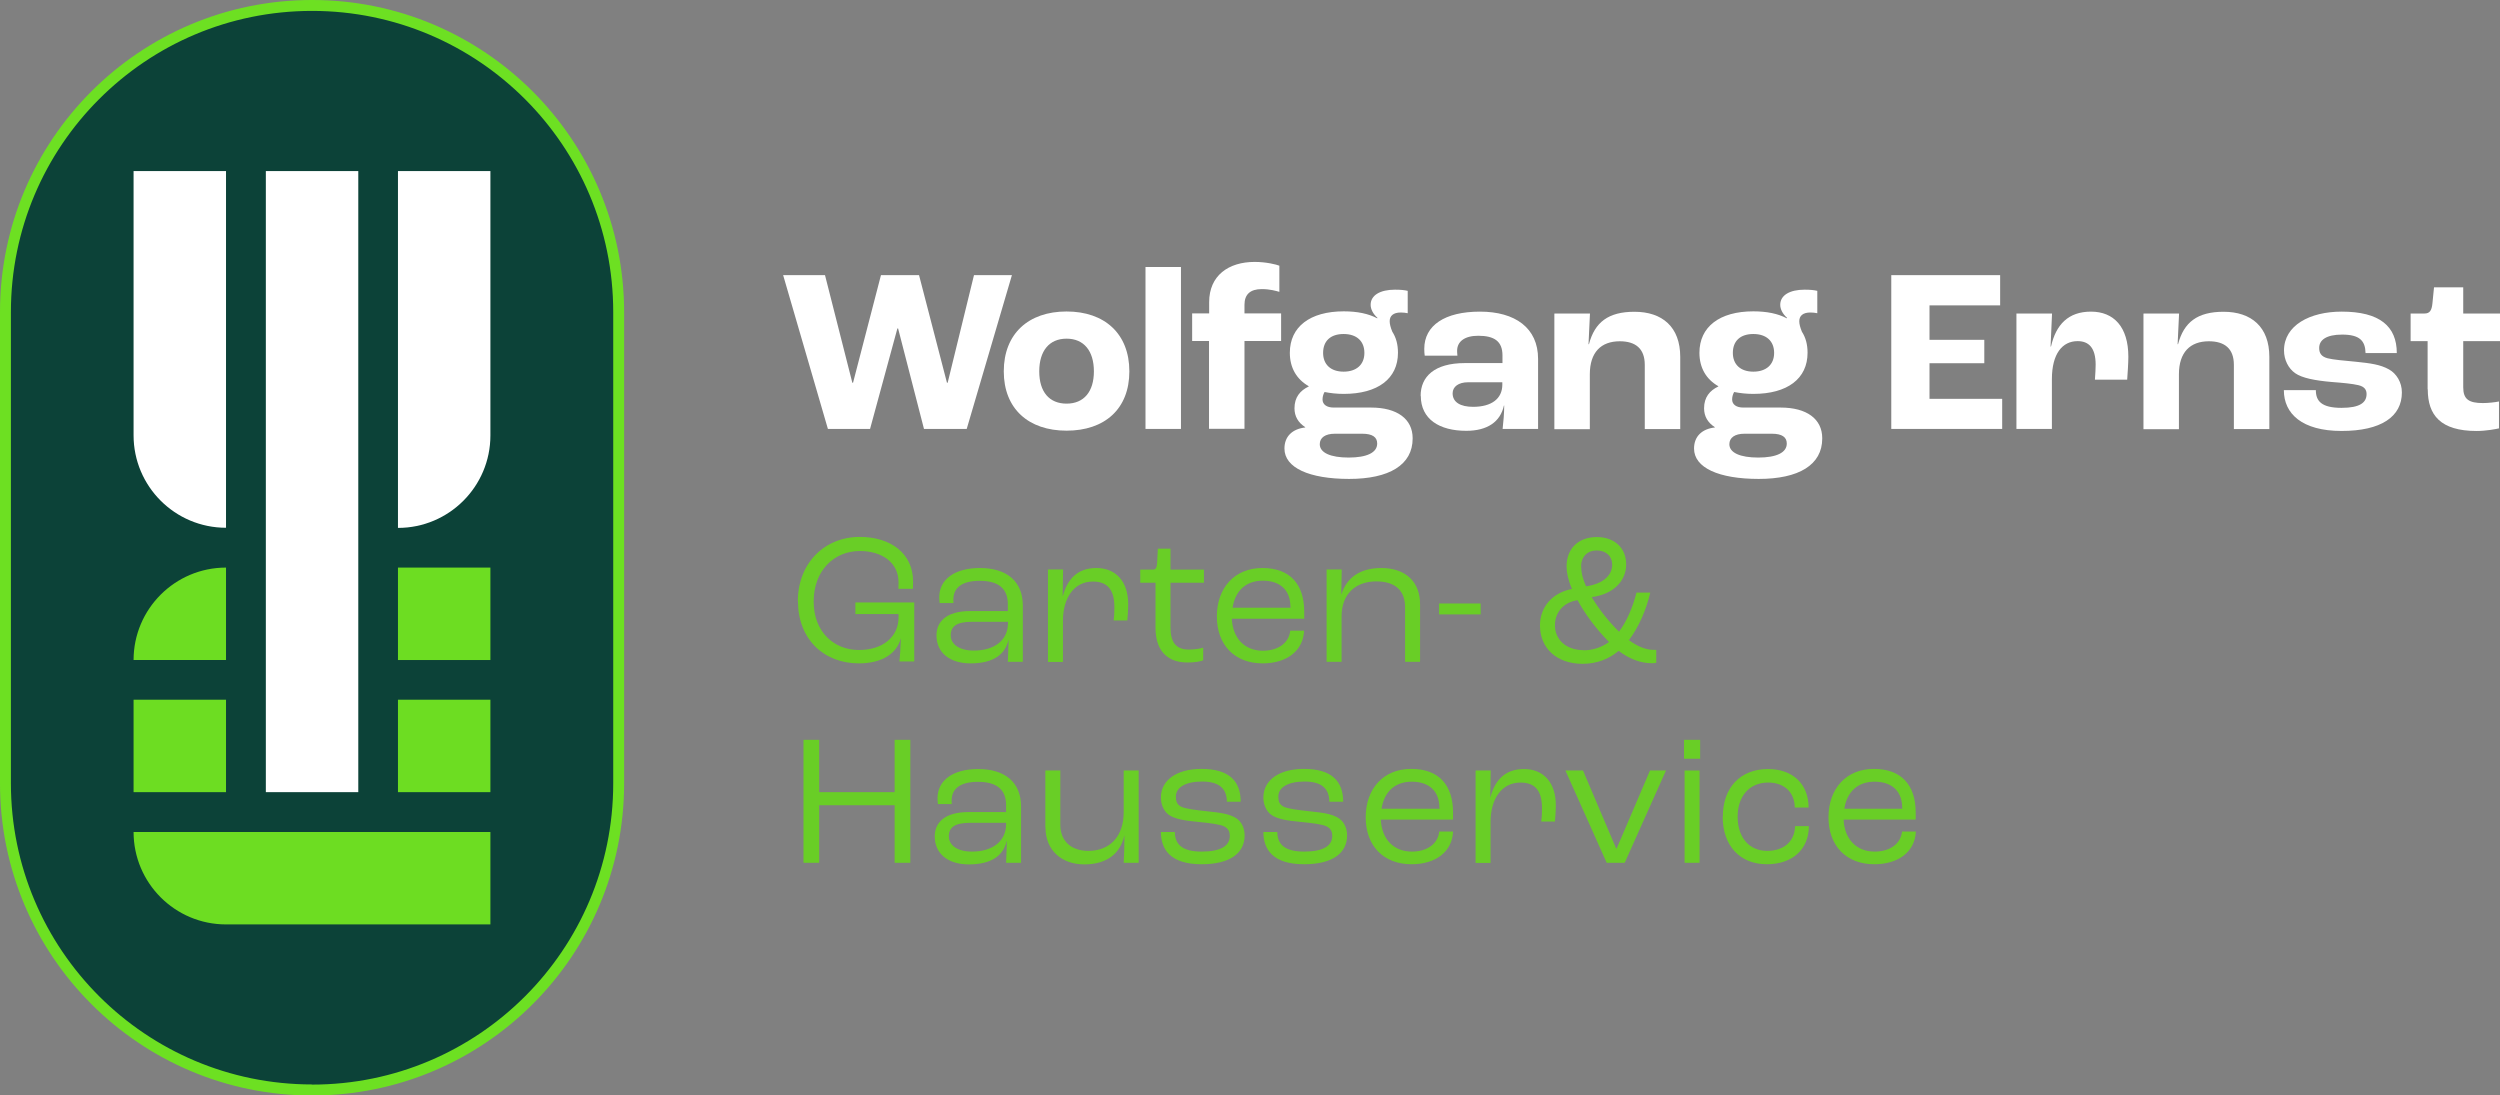
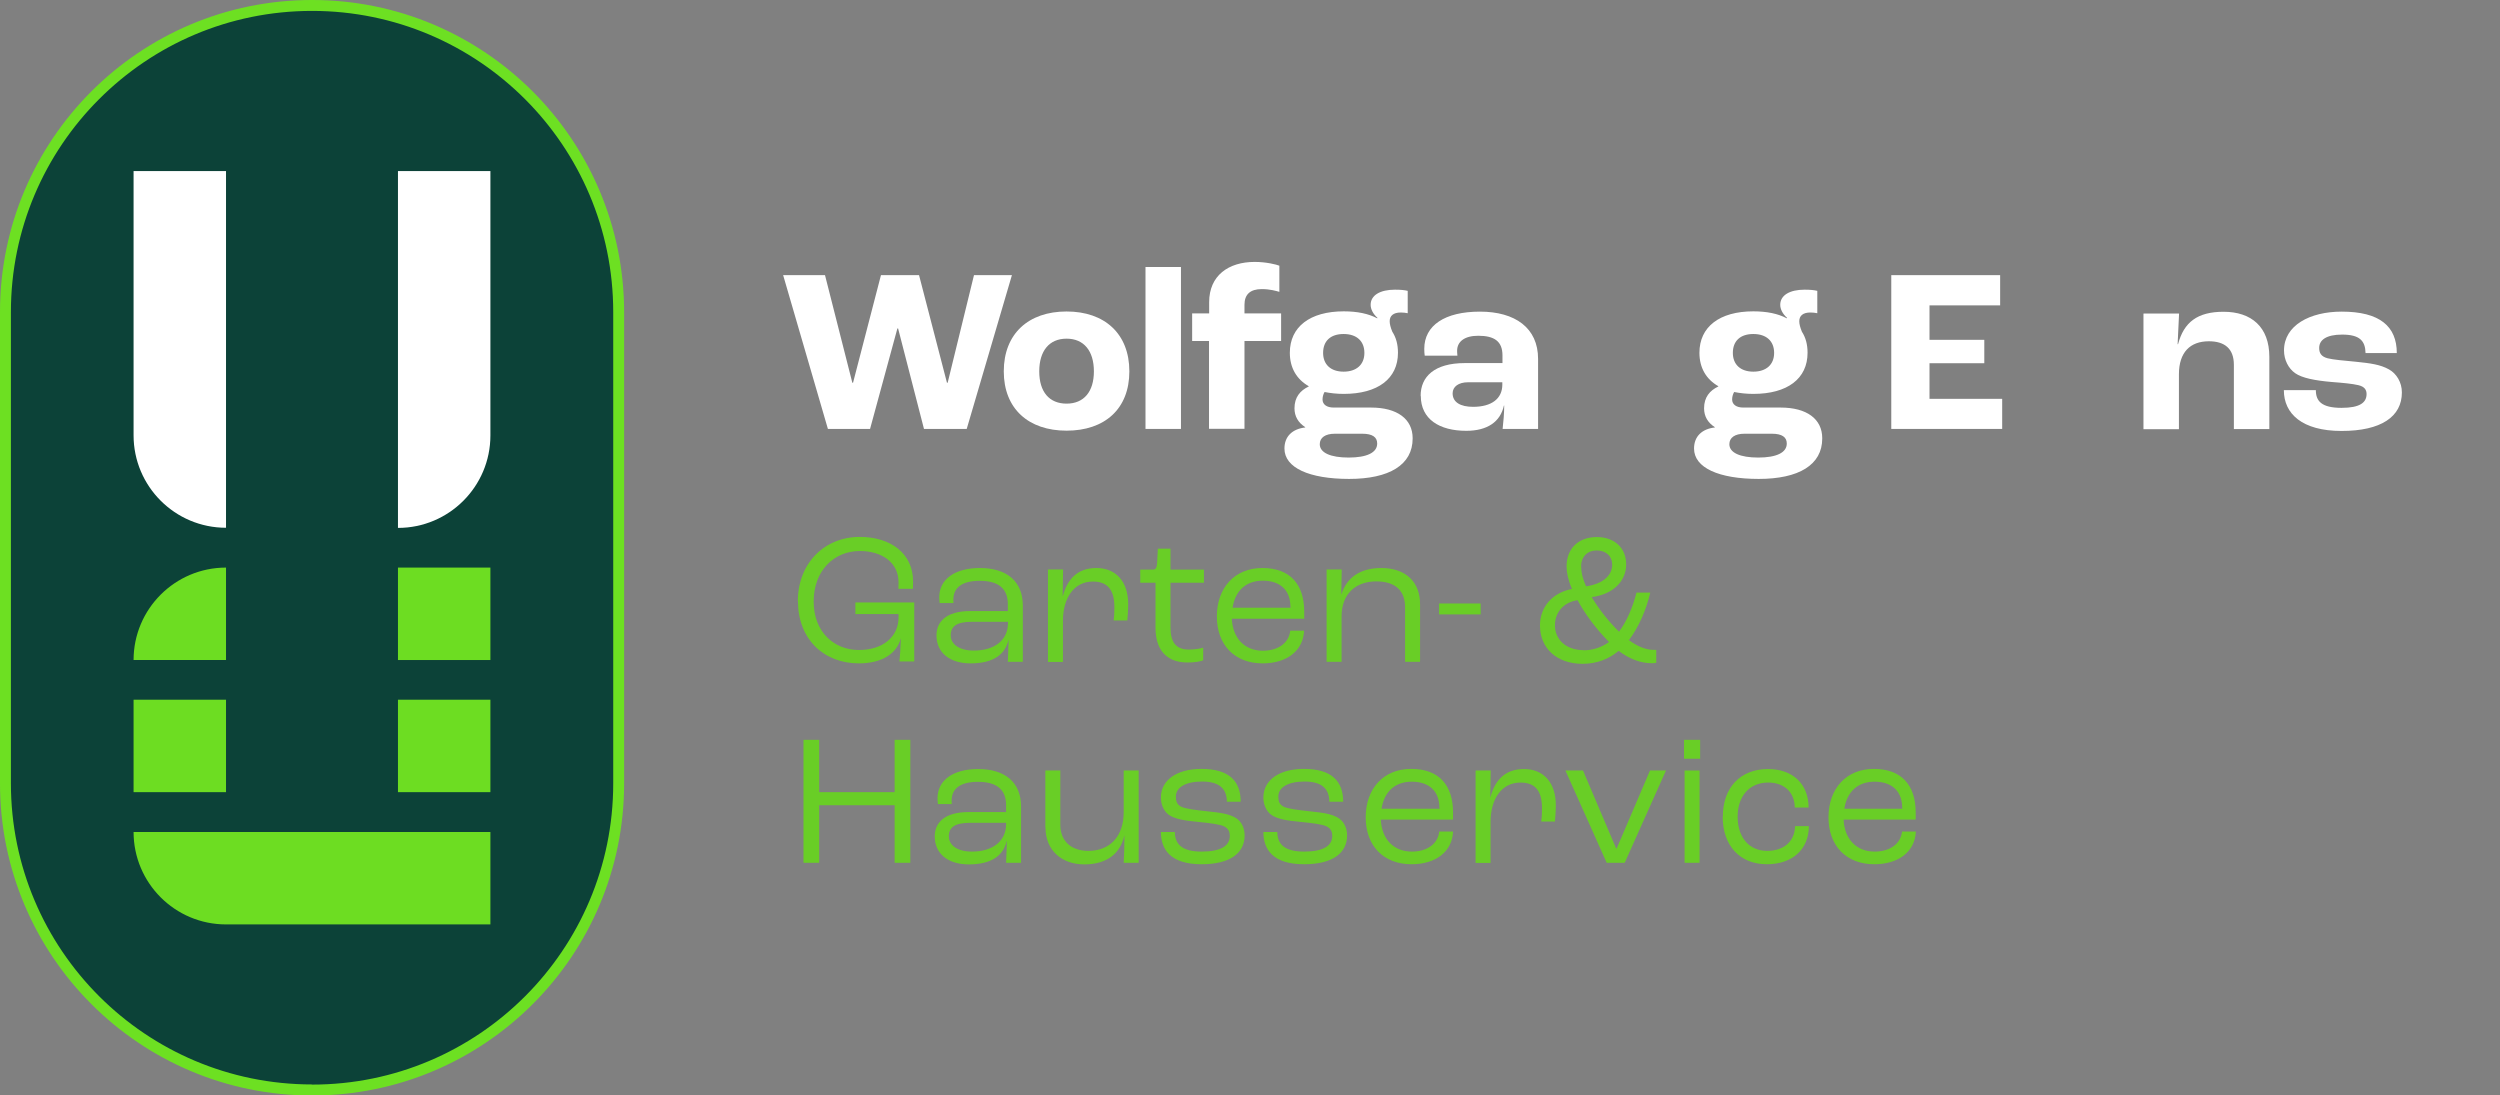
<svg xmlns="http://www.w3.org/2000/svg" id="Ebene_2" data-name="Ebene 2" viewBox="0 0 172 75.36">
  <rect x="0" y="0" width="172" height="75.36" fill="#808080" stroke="none" />
  <defs>
    <style> .cls-1 { fill: #6ddd22; } .cls-1, .cls-2, .cls-3, .cls-4, .cls-5 { stroke-width: 0px; } .cls-2 { fill: #6de022; } .cls-3 { fill: #0c4238; } .cls-4 { fill: #69ce26; } .cls-5 { fill: #fff; } </style>
  </defs>
  <g id="Ebene_1-2" data-name="Ebene 1">
    <g>
      <path class="cls-3" d="M21.47,74.99h0C9.82,74.99.38,65.54.38,53.89V21.47C.38,9.82,9.82.38,21.47.38h0c11.65,0,21.09,9.44,21.09,21.09v32.43c0,11.65-9.44,21.09-21.09,21.09Z" />
      <path class="cls-2" d="M21.47,74.99v-.38c-5.72,0-10.9-2.32-14.65-6.07-3.75-3.75-6.07-8.93-6.07-14.65V21.47c0-5.72,2.32-10.9,6.07-14.65C10.57,3.07,15.74.75,21.47.75h0c5.72,0,10.9,2.32,14.65,6.07,3.75,3.75,6.07,8.93,6.07,14.65v32.43c0,5.72-2.32,10.9-6.07,14.65-3.75,3.75-8.93,6.07-14.65,6.07v.75c11.86,0,21.47-9.61,21.47-21.47V21.47C42.93,9.61,33.32,0,21.47,0h0C9.61,0,0,9.61,0,21.47v32.43c0,11.86,9.61,21.47,21.47,21.47v-.38Z" />
      <path class="cls-5" d="M15.55,36.31h0c-3.51,0-6.36-2.85-6.36-6.36V11.77s6.36,0,6.36,0v24.54Z" />
      <path class="cls-5" d="M27.38,36.31h0V11.77h6.36v18.19c0,3.51-2.85,6.36-6.36,6.36Z" />
-       <rect class="cls-5" x="18.29" y="11.77" width="6.36" height="42.73" />
      <path class="cls-1" d="M9.19,45.41h0c0-3.51,2.85-6.36,6.36-6.36h0v6.36h-6.36Z" />
      <rect class="cls-1" x="27.38" y="39.05" width="6.36" height="6.36" />
      <path class="cls-1" d="M9.19,57.24h24.55v6.36H15.55c-3.51,0-6.36-2.85-6.36-6.36Z" />
      <rect class="cls-1" x="9.19" y="48.14" width="6.36" height="6.36" />
      <rect class="cls-1" x="27.38" y="48.14" width="6.36" height="6.36" />
      <polygon class="cls-5" points="53.88 18.93 56.76 18.93 58.64 26.33 58.69 26.33 60.61 18.93 63.23 18.93 65.15 26.33 65.2 26.33 67.01 18.93 69.62 18.93 66.51 29.51 63.57 29.51 61.79 22.6 61.74 22.6 59.86 29.51 56.96 29.51 53.88 18.93" />
      <path class="cls-5" d="M69.06,25.55c0-2.59,1.7-4.12,4.32-4.12s4.32,1.53,4.32,4.12-1.7,4.08-4.32,4.08-4.32-1.51-4.32-4.08ZM75.26,25.55c0-1.41-.69-2.25-1.88-2.25s-1.88.84-1.88,2.25.69,2.22,1.88,2.22,1.88-.82,1.88-2.22Z" />
      <rect class="cls-5" x="78.81" y="18.37" width="2.44" height="11.14" />
      <path class="cls-5" d="M83.19,23.46h-1.17v-1.9h1.17v-.77c0-1.83,1.33-2.77,3.13-2.77.8,0,1.5.18,1.7.26v1.8c-.21-.06-.64-.19-1.21-.19-.8,0-1.19.37-1.19,1.08v.59h2.52v1.9h-2.52v6.04h-2.44v-6.04Z" />
      <path class="cls-5" d="M97.19,30.17c0,1.82-1.62,2.78-4.37,2.78s-4.45-.77-4.45-2.09c0-.84.55-1.35,1.43-1.45v-.02c-.48-.31-.74-.74-.74-1.3,0-.76.39-1.22.98-1.5v-.02c-.84-.48-1.3-1.27-1.3-2.3,0-1.78,1.38-2.85,3.71-2.85.93,0,1.7.16,2.3.48l.02-.03c-.32-.29-.47-.61-.47-.9,0-.66.66-1.04,1.67-1.04.43,0,.66.03.88.08v1.54c-.14-.03-.31-.05-.48-.05-.51,0-.76.23-.76.6,0,.19.06.43.18.72.26.4.39.88.39,1.45,0,1.78-1.38,2.83-3.73,2.83-.48,0-.92-.05-1.32-.13-.06.1-.14.29-.14.51,0,.35.29.56.77.56h2.57c1.8,0,2.86.79,2.86,2.11ZM94.75,30.51c0-.43-.32-.67-1.03-.67h-1.88c-.66,0-1.04.27-1.04.72,0,.59.74.92,1.99.92s1.96-.34,1.96-.96ZM91.03,24.28c0,.8.53,1.29,1.41,1.29s1.43-.48,1.43-1.29-.53-1.3-1.43-1.3-1.41.48-1.41,1.3Z" />
      <path class="cls-5" d="M97.74,27.23c0-1.3.93-2.25,3.04-2.25h2.59v-.53c0-.96-.55-1.35-1.67-1.35-.92,0-1.45.39-1.45,1.03,0,.05,0,.18.02.34h-2.25c-.02-.13-.03-.31-.03-.47,0-1.61,1.41-2.56,3.83-2.56s4,1.12,4,3.25v4.82h-2.44c.05-.4.11-1.12.11-1.61h-.02c-.24,1.12-1.14,1.74-2.59,1.74-1.85,0-3.13-.8-3.13-2.41ZM103.36,26.46v-.16h-2.36c-.66,0-1.06.31-1.06.76,0,.61.53.93,1.41.93,1.27,0,2.01-.56,2.01-1.53Z" />
-       <path class="cls-5" d="M106.95,21.57h2.44l-.1,2.11h.03c.4-1.51,1.33-2.23,3.13-2.23,1.91,0,3.15,1.04,3.15,3.1v4.97h-2.44v-4.42c0-1.12-.64-1.62-1.72-1.62-1.29,0-2.06.76-2.06,2.27v3.78h-2.44v-7.94Z" />
      <path class="cls-5" d="M125.37,30.17c0,1.82-1.62,2.78-4.37,2.78s-4.45-.77-4.45-2.09c0-.84.55-1.35,1.43-1.45v-.02c-.48-.31-.74-.74-.74-1.3,0-.76.39-1.22.98-1.5v-.02c-.84-.48-1.3-1.27-1.3-2.3,0-1.78,1.38-2.85,3.71-2.85.93,0,1.7.16,2.3.48l.02-.03c-.32-.29-.47-.61-.47-.9,0-.66.66-1.04,1.67-1.04.43,0,.66.03.88.08v1.54c-.14-.03-.31-.05-.48-.05-.51,0-.76.23-.76.6,0,.19.06.43.18.72.26.4.39.88.39,1.45,0,1.78-1.38,2.83-3.73,2.83-.48,0-.92-.05-1.32-.13-.06.1-.14.29-.14.51,0,.35.29.56.77.56h2.57c1.8,0,2.86.79,2.86,2.11ZM122.93,30.51c0-.43-.32-.67-1.03-.67h-1.88c-.66,0-1.04.27-1.04.72,0,.59.74.92,1.99.92s1.96-.34,1.96-.96ZM119.22,24.28c0,.8.53,1.29,1.41,1.29s1.43-.48,1.43-1.29-.53-1.3-1.43-1.3-1.41.48-1.41,1.3Z" />
      <polygon class="cls-5" points="130.12 18.93 137.61 18.93 137.61 21.01 132.75 21.01 132.75 23.38 136.52 23.38 136.52 24.99 132.75 24.99 132.75 27.44 137.75 27.44 137.75 29.51 130.12 29.51 130.12 18.93" />
-       <path class="cls-5" d="M138.74,21.57h2.44l-.1,2.27h.03c.34-1.51,1.19-2.4,2.75-2.4s2.57,1.04,2.57,3.1c0,.45-.05,1.16-.08,1.58h-2.22c.03-.39.05-.79.05-1.03,0-1.16-.47-1.62-1.24-1.62-1.04,0-1.77.85-1.77,2.62v3.42h-2.44v-7.94Z" />
      <path class="cls-5" d="M147.48,21.57h2.44l-.1,2.11h.03c.4-1.51,1.33-2.23,3.13-2.23,1.91,0,3.15,1.04,3.15,3.1v4.97h-2.44v-4.42c0-1.12-.64-1.62-1.72-1.62-1.29,0-2.06.76-2.06,2.27v3.78h-2.44v-7.94Z" />
      <path class="cls-5" d="M157.14,26.84h2.19c0,.74.37,1.22,1.77,1.22,1.27,0,1.72-.37,1.72-.95,0-.29-.14-.51-.56-.61-.42-.1-1.06-.16-1.85-.22-1.14-.1-2.03-.27-2.51-.61-.45-.32-.76-.9-.76-1.56,0-1.72,1.77-2.67,3.97-2.67,2.6,0,3.79,1,3.79,2.85h-2.15c-.02-.84-.4-1.27-1.61-1.27-1.09,0-1.58.37-1.58.92,0,.34.13.59.58.71.4.1,1.11.16,1.96.24.98.1,1.67.19,2.27.53.51.29.88.88.88,1.58,0,1.67-1.43,2.65-4.15,2.65s-3.97-1.19-3.97-2.8Z" />
-       <path class="cls-5" d="M167.02,26.78v-3.31h-1.17v-1.9h.95c.37,0,.5-.21.55-.69l.11-1.11h2.01v1.8h2.54v1.9h-2.54v3.18c0,.82.39,1.08,1.35,1.08.34,0,.84-.05,1.11-.11v1.85c-.21.05-.88.18-1.54.18-2.48,0-3.36-1.09-3.36-2.86Z" />
      <path class="cls-4" d="M54.89,41.38c0-2.65,1.85-4.44,4.26-4.44,2.14,0,3.67,1.14,3.67,3.07,0,.1,0,.3-.01.5h-1c.01-.17.01-.32.01-.45,0-1.35-1.13-2.15-2.66-2.15-1.79,0-3.18,1.36-3.18,3.47s1.41,3.34,3.11,3.34,2.73-.95,2.73-2.23v-.24h-2.97v-.8h4.05v4.06h-1.02c.04-.35.08-.95.1-1.57h-.01c-.26.96-1.2,1.7-2.88,1.7-2.41,0-4.19-1.66-4.19-4.28Z" />
      <path class="cls-4" d="M64.43,43.71c0-.9.63-1.67,2.33-1.67h2.58v-.46c0-1.09-.64-1.62-1.94-1.62-1.17,0-1.81.44-1.81,1.3,0,.04,0,.13.01.23h-.95c-.01-.09-.03-.27-.03-.39,0-1.26,1.08-2.02,2.8-2.02,1.86,0,2.95.93,2.95,2.58v3.87h-1.03c.01-.3.04-.89.05-1.5h-.01c-.22.98-1.02,1.61-2.6,1.61-1.44,0-2.35-.73-2.35-1.93ZM69.35,42.87v-.09h-2.49c-1.04,0-1.45.31-1.45.93s.59,1.05,1.59,1.05c1.44,0,2.35-.73,2.35-1.89Z" />
      <path class="cls-4" d="M72.11,39.18h1.03l-.03,1.84h.01c.3-1.11.95-1.94,2.31-1.94s2.19.95,2.19,2.48c0,.44-.04.9-.06,1.13h-.94c.03-.19.05-.51.05-.91,0-1.17-.44-1.77-1.48-1.77-1.3,0-2.06,1.13-2.06,2.71v2.82h-1.03v-6.35Z" />
      <path class="cls-4" d="M79.5,43.21v-3.12h-1.05v-.9h.85c.21,0,.28-.1.31-.44l.05-1h.87v1.44h2.3v.9h-2.3v3.06c0,.96.31,1.54,1.26,1.54.44,0,.85-.08.99-.13v.87c-.19.08-.57.15-1.08.15-1.54,0-2.2-.98-2.2-2.38Z" />
      <path class="cls-4" d="M89.73,42.57h-4.98c.06,1.35.89,2.2,2.13,2.2,1.07,0,1.8-.54,1.89-1.38h.95c-.06,1.38-1.18,2.25-2.85,2.25-1.92,0-3.15-1.26-3.15-3.23s1.22-3.33,3.13-3.33,2.88,1.12,2.88,3.01v.48ZM88.78,41.74c0-1.12-.69-1.79-1.9-1.79-1.13,0-1.89.66-2.08,1.86h3.99v-.08Z" />
      <path class="cls-4" d="M91.28,39.18h1.03l-.03,1.71h.01c.35-1.11,1.23-1.81,2.75-1.81,1.67,0,2.66.96,2.66,2.48v3.97h-1.03v-3.76c0-1.08-.62-1.77-1.98-1.77-1.45,0-2.39.89-2.39,2.4v3.13h-1.03v-6.35Z" />
      <rect class="cls-4" x="99.01" y="41.52" width="2.86" height=".75" />
      <path class="cls-4" d="M113.95,44.69v.91c-.05.01-.17.03-.3.03-.76,0-1.53-.28-2.29-.85-.68.57-1.5.89-2.48.89-1.79,0-2.93-1.08-2.93-2.64,0-1.27.85-2.25,2.2-2.51-.26-.6-.37-1.14-.37-1.54,0-1.27.84-2.03,2.08-2.03s2.02.77,2.02,1.88c0,1.18-.93,2.07-2.37,2.25.5.85,1.23,1.75,1.88,2.38.54-.73.94-1.67,1.2-2.69h.95c-.27,1.14-.77,2.35-1.47,3.27.59.44,1.17.67,1.7.67h.18ZM108.95,44.74c.66,0,1.25-.21,1.75-.57-.85-.86-1.65-1.92-2.16-2.87h-.04c-.94.15-1.52.84-1.52,1.72,0,.99.77,1.71,1.97,1.71ZM108.79,38.98c0,.49.13.9.33,1.36,1.18-.17,1.8-.76,1.8-1.49,0-.57-.41-.98-1.07-.98-.62,0-1.07.42-1.07,1.11Z" />
      <polygon class="cls-4" points="55.28 50.9 56.36 50.9 56.36 54.5 61.55 54.5 61.55 50.9 62.63 50.9 62.63 59.36 61.55 59.36 61.55 55.4 56.36 55.4 56.36 59.36 55.28 59.36 55.28 50.9" />
      <path class="cls-4" d="M64.31,57.54c0-.9.63-1.67,2.33-1.67h2.58v-.46c0-1.09-.64-1.62-1.94-1.62-1.17,0-1.81.44-1.81,1.3,0,.04,0,.13.01.23h-.95c-.01-.09-.03-.27-.03-.39,0-1.26,1.08-2.02,2.8-2.02,1.86,0,2.95.93,2.95,2.58v3.87h-1.03c.01-.3.04-.89.05-1.5h-.01c-.22.98-1.02,1.61-2.6,1.61-1.44,0-2.35-.73-2.35-1.93ZM69.22,56.7v-.09h-2.49c-1.04,0-1.45.31-1.45.93s.59,1.05,1.59,1.05c1.44,0,2.35-.73,2.35-1.89Z" />
      <path class="cls-4" d="M71.92,56.93v-3.92h1.03v3.74c0,1.09.72,1.79,1.93,1.79,1.48,0,2.43-.99,2.43-2.66v-2.87h1.03v6.35h-1.03c.03-.42.05-1.22.05-1.86h-.01c-.27,1.2-1.17,1.97-2.75,1.97s-2.67-.99-2.67-2.53Z" />
      <path class="cls-4" d="M79.88,57.24h.95c0,.85.51,1.35,1.84,1.35s1.94-.4,1.94-1.08c0-.26-.08-.5-.4-.66-.3-.14-.96-.22-1.75-.3-1.04-.09-1.67-.22-2.06-.5-.35-.26-.53-.72-.53-1.18,0-1.2,1.09-1.97,2.79-1.97,1.9,0,2.7.84,2.7,2.26h-.95c-.01-.95-.58-1.39-1.71-1.39s-1.8.4-1.8,1.03c0,.26.04.57.41.72.31.13.94.21,1.77.3.99.1,1.48.19,1.92.44.42.24.63.73.63,1.21,0,1.25-1.03,1.99-2.96,1.99-2.13,0-2.8-1-2.8-2.23Z" />
      <path class="cls-4" d="M86.93,57.24h.95c0,.85.51,1.35,1.84,1.35s1.94-.4,1.94-1.08c0-.26-.08-.5-.4-.66-.3-.14-.96-.22-1.75-.3-1.04-.09-1.67-.22-2.06-.5-.35-.26-.53-.72-.53-1.18,0-1.2,1.09-1.97,2.79-1.97,1.9,0,2.7.84,2.7,2.26h-.95c-.01-.95-.58-1.39-1.71-1.39s-1.8.4-1.8,1.03c0,.26.04.57.41.72.31.13.94.21,1.77.3.99.1,1.48.19,1.92.44.42.24.63.73.63,1.21,0,1.25-1.03,1.99-2.96,1.99-2.13,0-2.8-1-2.8-2.23Z" />
      <path class="cls-4" d="M99.98,56.39h-4.98c.06,1.35.89,2.2,2.13,2.2,1.07,0,1.8-.54,1.89-1.38h.95c-.06,1.38-1.18,2.25-2.86,2.25-1.92,0-3.15-1.26-3.15-3.23s1.22-3.33,3.13-3.33,2.88,1.12,2.88,3.01v.48ZM99.03,55.57c0-1.12-.69-1.79-1.9-1.79-1.13,0-1.89.66-2.08,1.86h3.99v-.08Z" />
      <path class="cls-4" d="M101.53,53.01h1.03l-.03,1.84h.01c.3-1.11.95-1.94,2.31-1.94s2.19.95,2.19,2.48c0,.44-.04.9-.06,1.13h-.94c.03-.19.05-.51.05-.91,0-1.17-.44-1.77-1.48-1.77-1.3,0-2.06,1.13-2.06,2.71v2.82h-1.03v-6.35Z" />
      <polygon class="cls-4" points="107.7 53.01 108.91 53.01 111.19 58.37 111.23 58.37 113.52 53.01 114.62 53.01 111.78 59.36 110.54 59.36 107.7 53.01" />
      <path class="cls-4" d="M115.86,50.9h1.11v1.3h-1.11v-1.3ZM115.9,53.01h1.03v6.35h-1.03v-6.35Z" />
      <path class="cls-4" d="M118.53,56.19c0-2.01,1.21-3.28,3.11-3.28,1.7,0,2.79,1.03,2.79,2.65h-.95c-.01-1.05-.72-1.72-1.83-1.72-1.27,0-2.1.91-2.1,2.35s.8,2.35,2.03,2.35c1.16,0,1.9-.66,1.92-1.7h.95c0,1.59-1.13,2.62-2.89,2.62-1.85,0-3.04-1.27-3.04-3.28Z" />
      <path class="cls-4" d="M131.82,56.39h-4.98c.06,1.35.89,2.2,2.13,2.2,1.07,0,1.8-.54,1.89-1.38h.95c-.06,1.38-1.18,2.25-2.86,2.25-1.92,0-3.15-1.26-3.15-3.23s1.22-3.33,3.12-3.33,2.88,1.12,2.88,3.01v.48ZM130.87,55.57c0-1.12-.69-1.79-1.9-1.79-1.13,0-1.89.66-2.08,1.86h3.99v-.08Z" />
    </g>
  </g>
</svg>